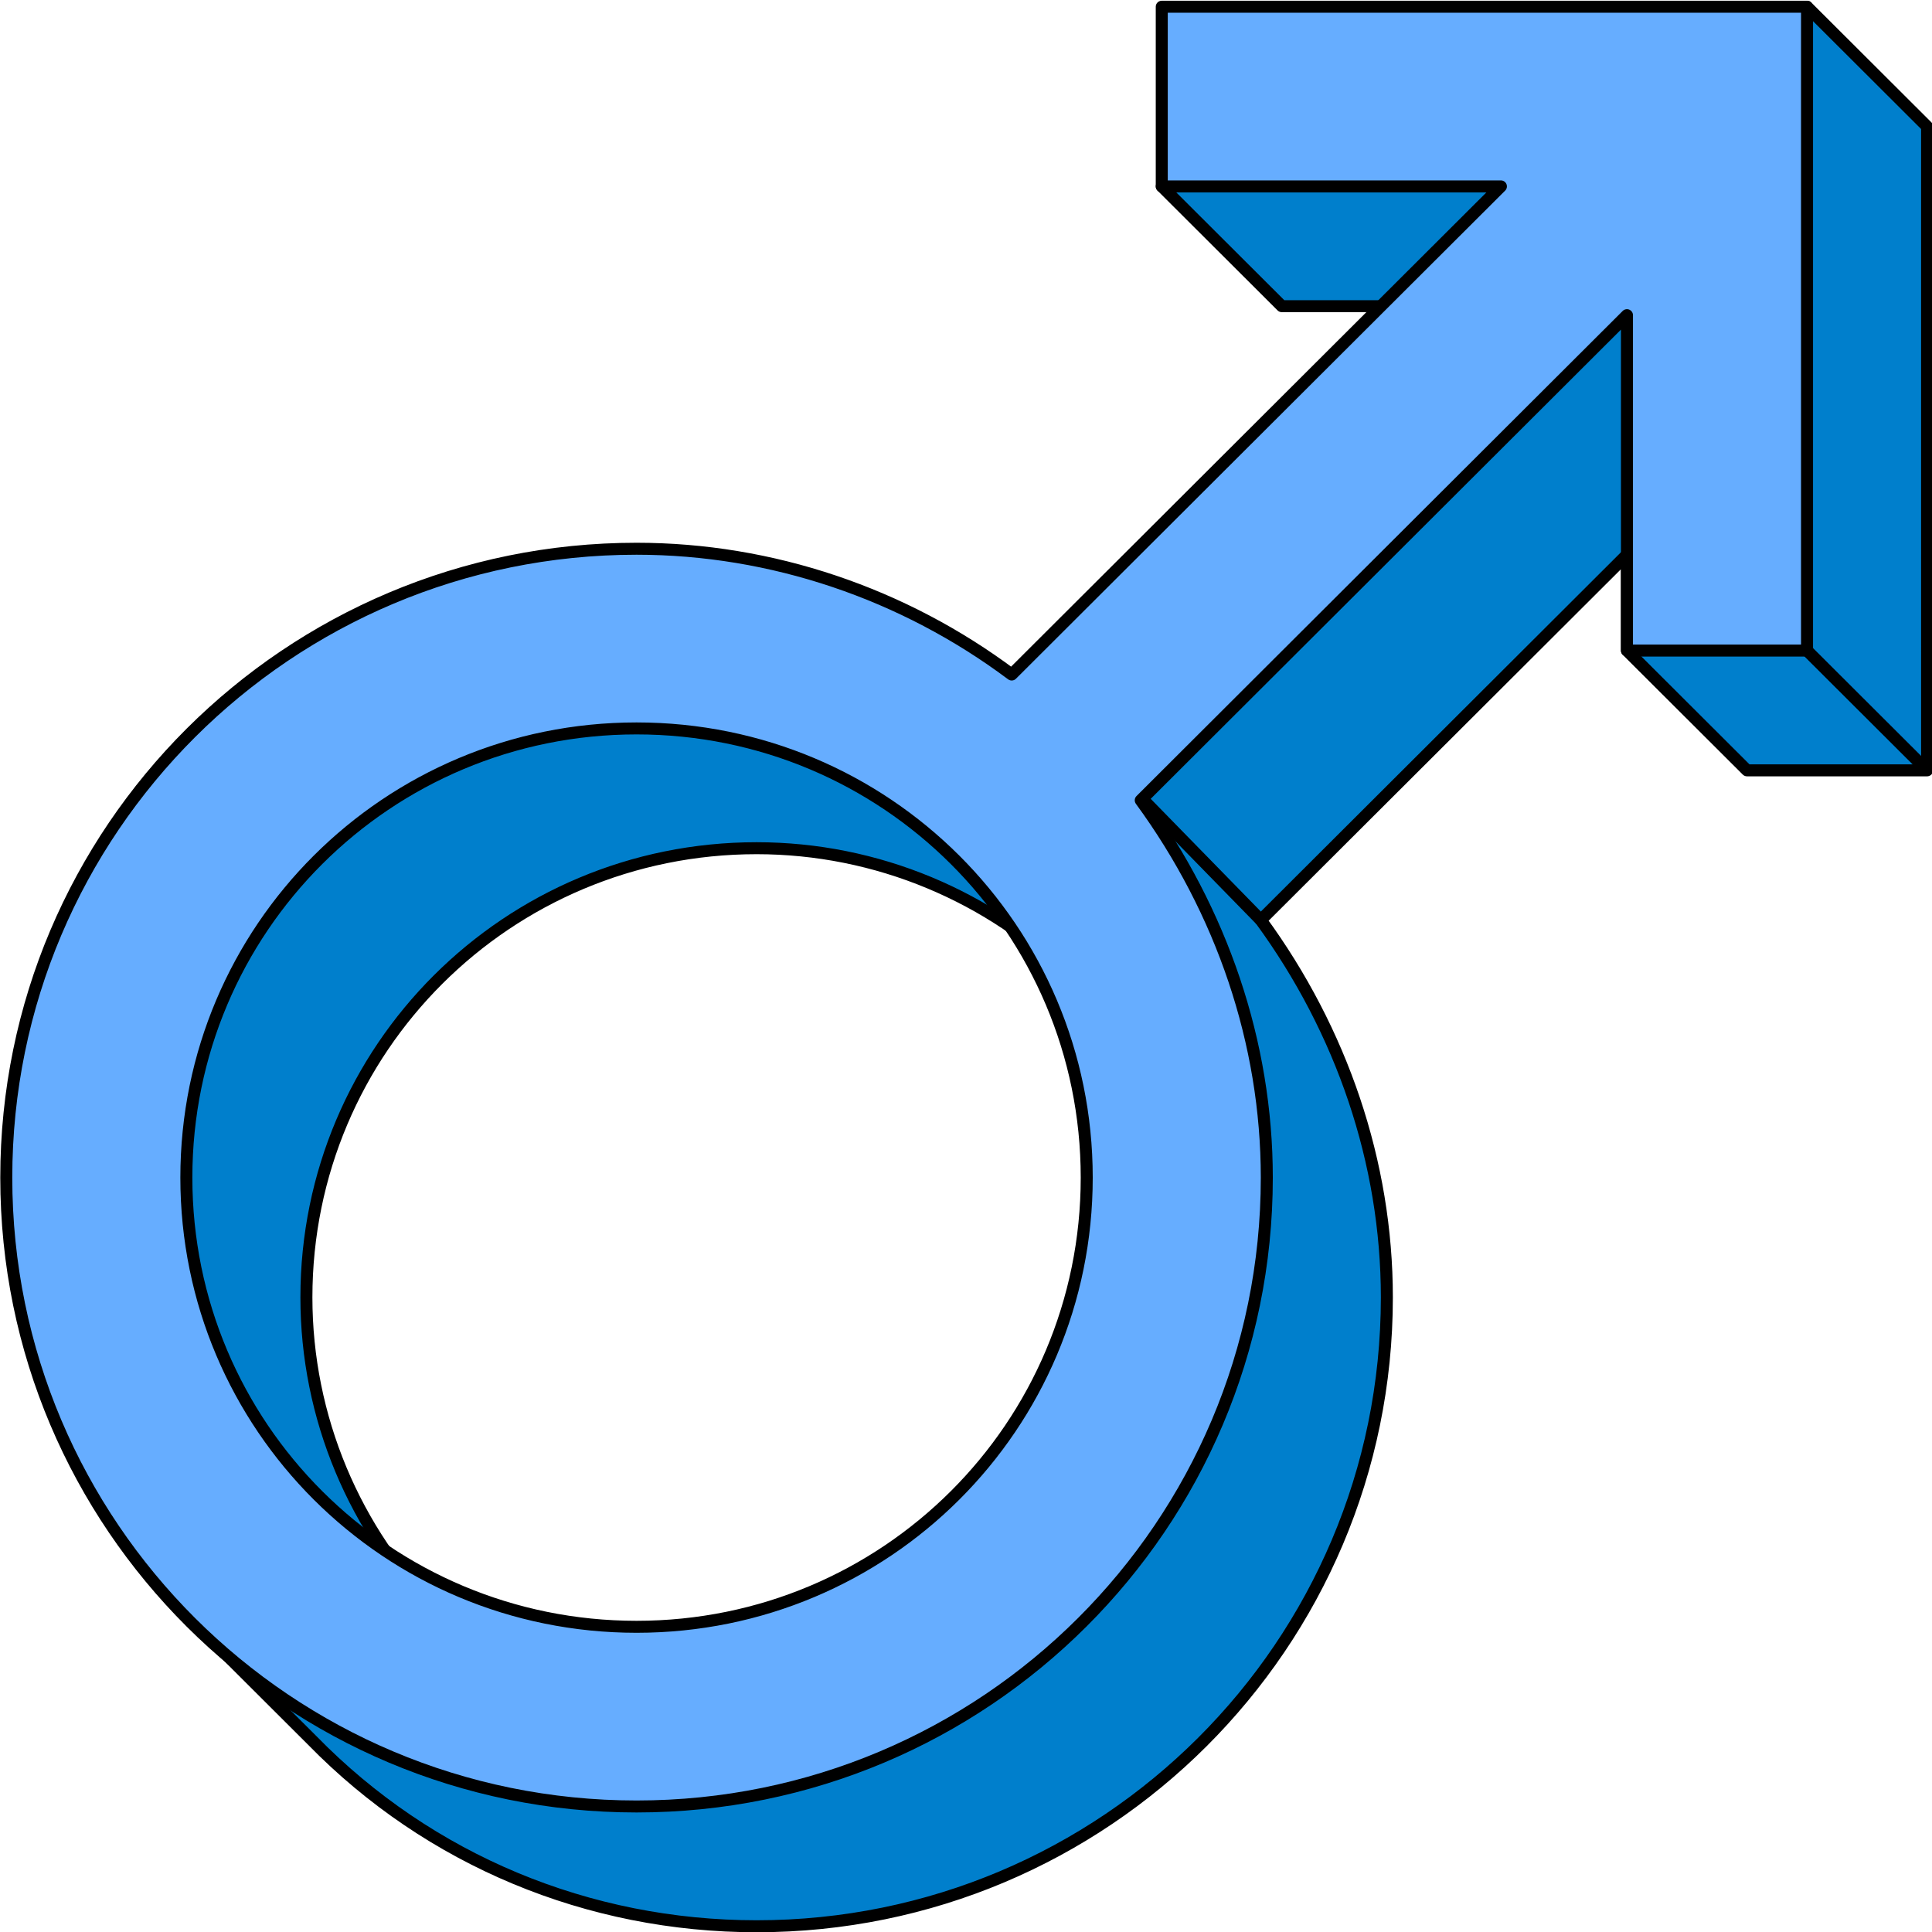
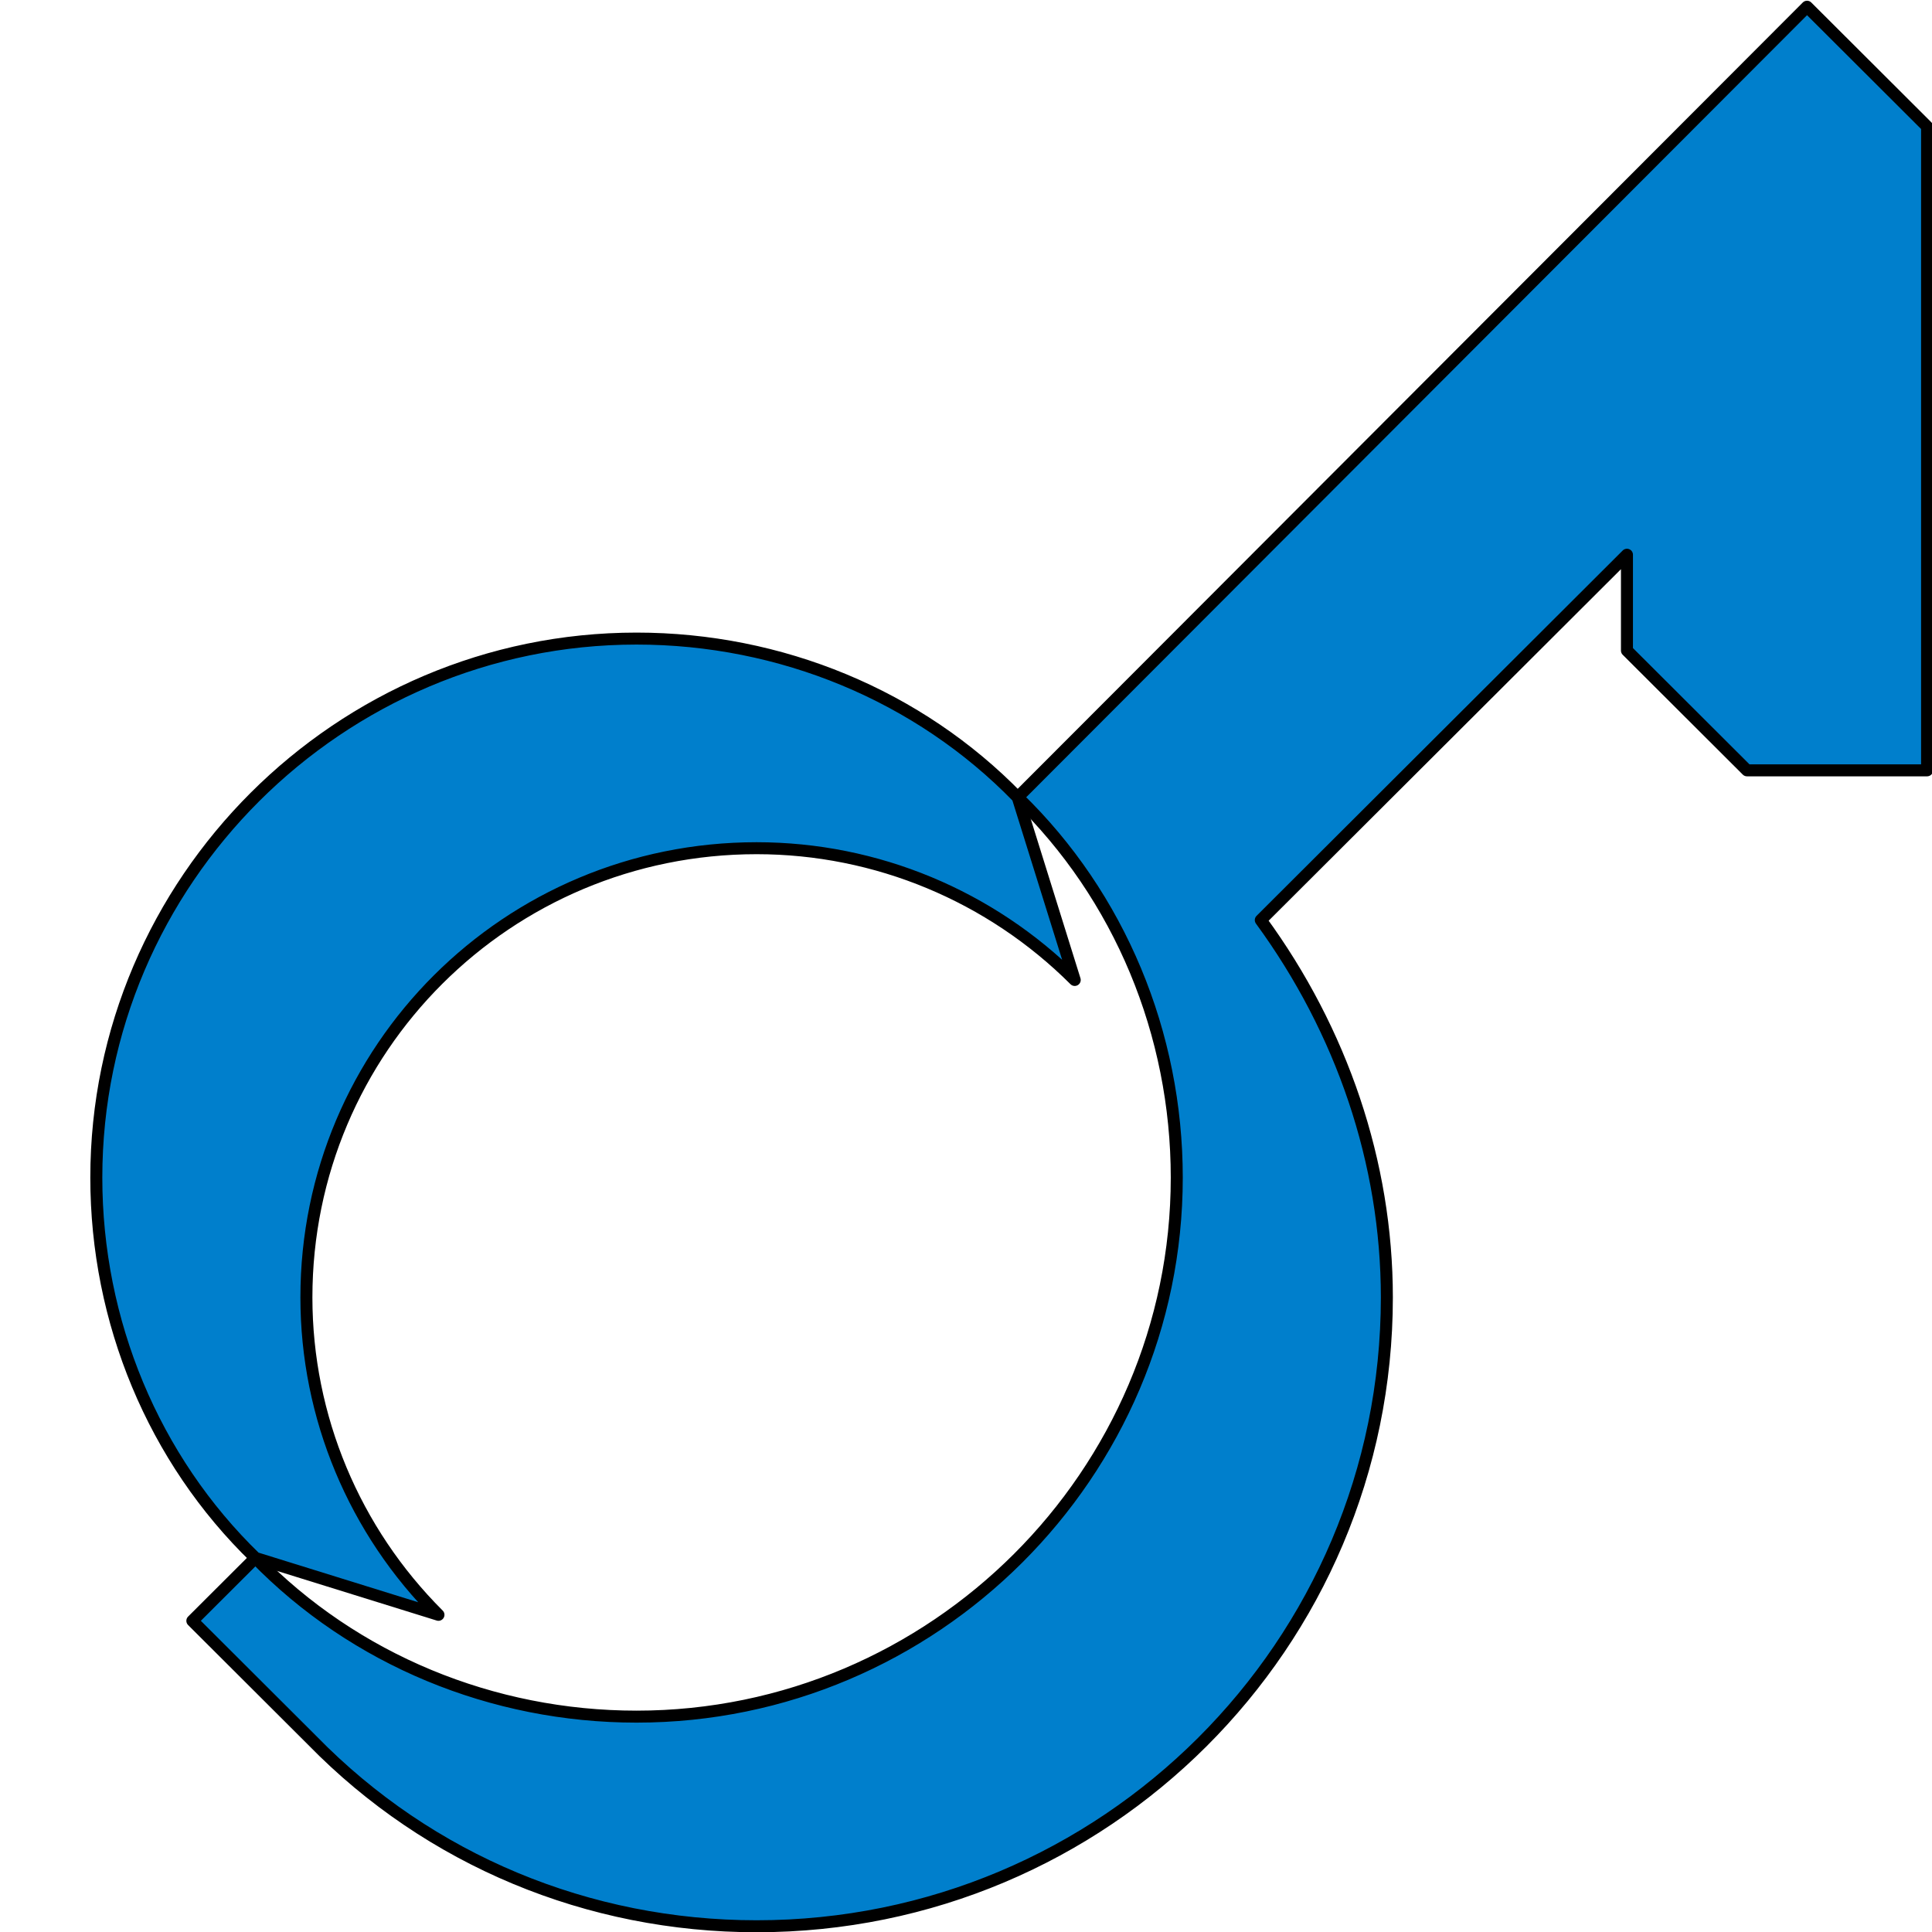
<svg xmlns="http://www.w3.org/2000/svg" xmlns:ns1="http://www.inkscape.org/namespaces/inkscape" xmlns:ns2="http://sodipodi.sourceforge.net/DTD/sodipodi-0.dtd" height="580" width="580" viewBox="0 0 580 580" id="svg2" version="1.1" ns1:version="0.48.4 r9939" ns2:docname="Male Icon.svg">
  <defs id="defs22" />
  <ns2:namedview pagecolor="#ffffff" bordercolor="#666666" borderopacity="1" objecttolerance="10" gridtolerance="10" guidetolerance="10" ns1:pageopacity="0" ns1:pageshadow="2" ns1:window-width="1920" ns1:window-height="1014" id="namedview20" showgrid="false" ns1:zoom="0.39333333" ns1:cx="300" ns1:cy="300" ns1:window-x="-8" ns1:window-y="-8" ns1:window-maximized="1" ns1:current-layer="svg2" />
  <title id="title4">Mars or male symbol (blue pseudo-3D version)</title>
  <g transform="matrix(0.901,0,0,-0.899,-200.841,886.633)" id="g6" style="fill:#66adff;stroke:#000000;stroke-width:4;stroke-linejoin:round">
    <g id="g8" style="fill:#007fcc">
      <path d="m 308,466 c 33,-34 79,-53 127,-53 99,0 180,81 180,180 0,48 -19,94 -53,127 l 263,264 40,-40 V 729 h -60 l -40,40 v 32 L 643,679 c 27,-37 42,-81 42,-126 0,-116 -94,-210 -210,-210 h 0 c -56,0 -109,22 -148,62 l -40,40 21,21 z" id="path10" ns1:connector-curvature="0" />
-       <path d="m 650,884 h 113 l -40,40 H 610 l 40,-40 z" id="path12" ns1:connector-curvature="0" />
-       <path d="m 865,729 -40,40 m -182,-90 -39,40" id="path14" ns1:connector-curvature="0" style="fill:none" />
      <path d="m 581,659 c -28,28 -66,44 -106,44 -83,0 -150,-67 -150,-150 0,-40 16,-78 44,-106 l -61,19 c -34,33 -53,79 -53,127 0,99 81,180 180,180 48,0 94,-19 127,-53 l 19,-61 z" id="path16" ns1:connector-curvature="0" />
    </g>
-     <path d="M 825,769 V 984 H 610 V 924 H 723 L 560,761 c -36,27 -80,42 -125,42 -116,0 -210,-94 -210,-210 0,-116 94,-210 210,-210 116,0 210,94 210,210 0,45 -15,89 -42,126 L 765,881 V 769 h 60 z M 585,593 c 0,-83 -67,-150 -150,-150 -83,0 -150,67 -150,150 0,83 67,150 150,150 83,0 150,-67 150,-150 z" id="path18" ns1:connector-curvature="0" />
  </g>
</svg>